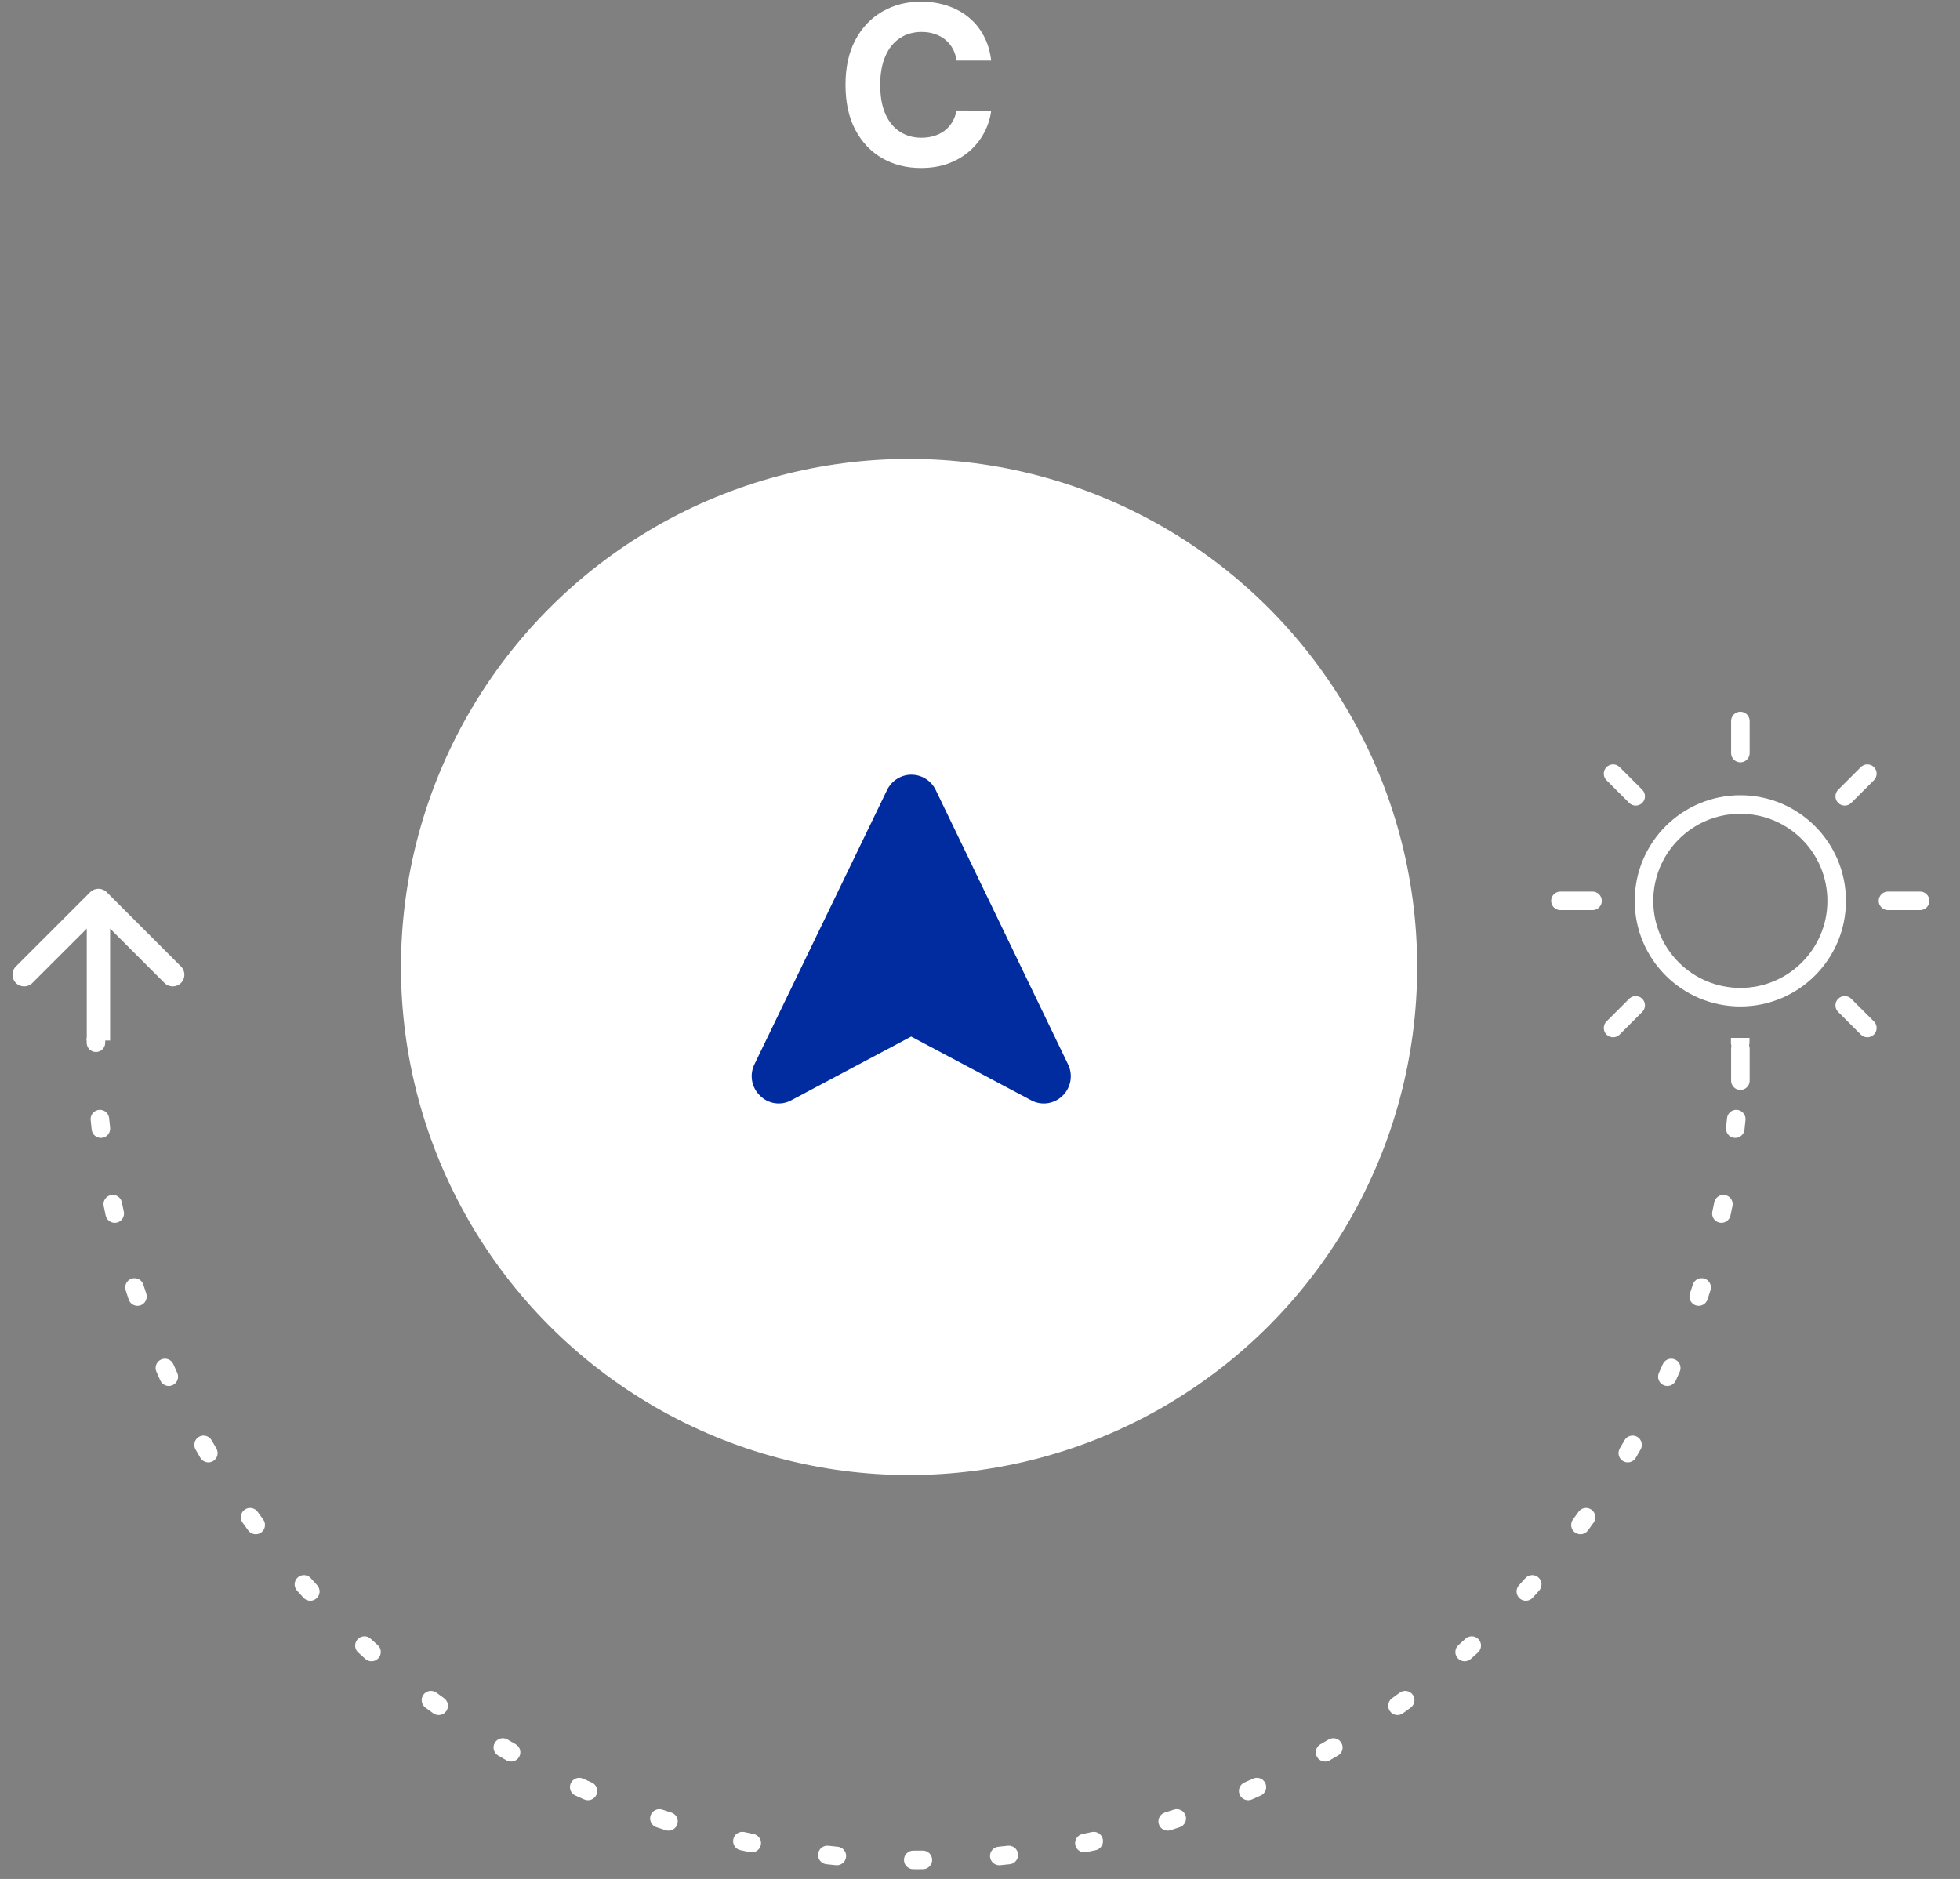
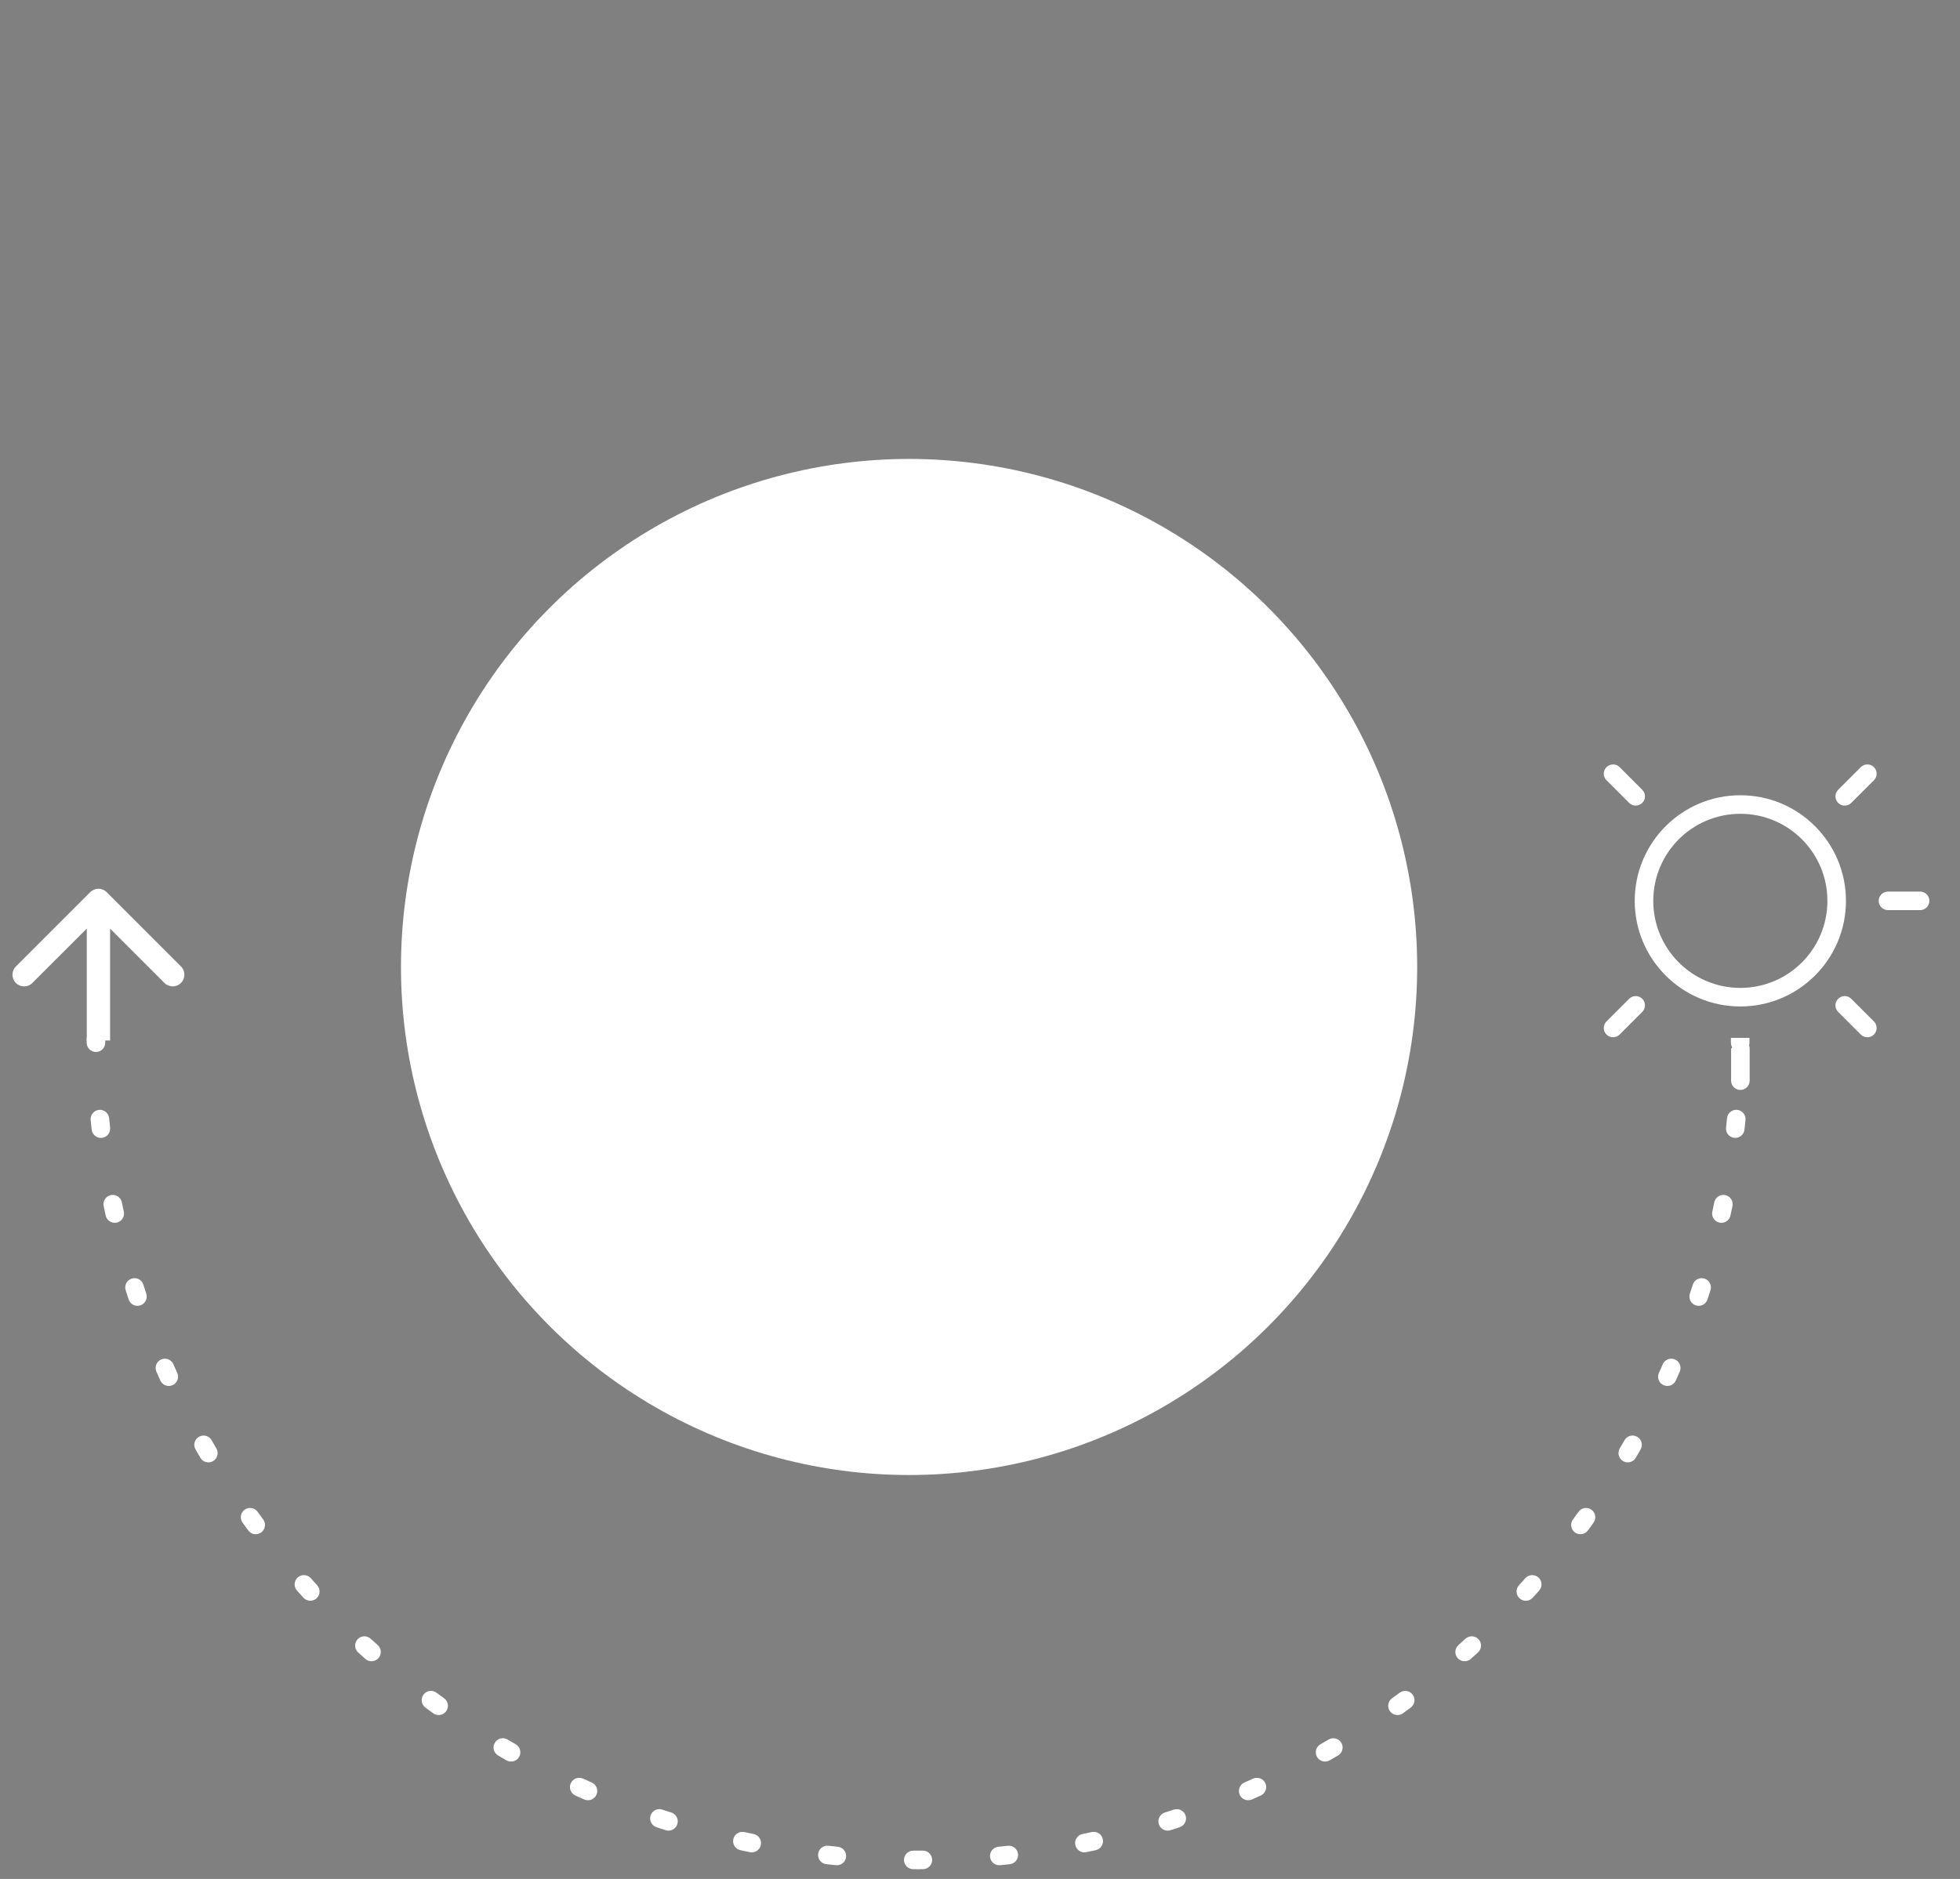
<svg xmlns="http://www.w3.org/2000/svg" width="97" height="93" viewBox="0 0 97 93" fill="none">
  <rect x="0" y="0" width="97" height="93" fill="#808080" stroke="none" />
-   <path d="M49.054 2.998H47.34C47.309 2.776 47.245 2.58 47.149 2.407C47.052 2.233 46.928 2.084 46.777 1.961C46.626 1.839 46.451 1.745 46.253 1.68C46.057 1.615 45.845 1.582 45.615 1.582C45.2 1.582 44.839 1.685 44.532 1.891C44.224 2.094 43.985 2.392 43.816 2.783C43.646 3.172 43.561 3.644 43.561 4.199C43.561 4.77 43.646 5.25 43.816 5.639C43.988 6.028 44.228 6.321 44.535 6.519C44.843 6.717 45.199 6.817 45.603 6.817C45.83 6.817 46.04 6.787 46.233 6.727C46.429 6.667 46.602 6.579 46.754 6.464C46.905 6.347 47.03 6.205 47.129 6.038C47.231 5.871 47.301 5.681 47.34 5.467L49.054 5.475C49.01 5.842 48.899 6.197 48.721 6.539C48.547 6.878 48.311 7.182 48.013 7.45C47.719 7.716 47.367 7.928 46.957 8.084C46.55 8.238 46.09 8.315 45.576 8.315C44.861 8.315 44.222 8.153 43.659 7.83C43.098 7.506 42.655 7.038 42.329 6.425C42.005 5.812 41.844 5.07 41.844 4.199C41.844 3.325 42.008 2.582 42.337 1.969C42.665 1.356 43.111 0.889 43.675 0.569C44.238 0.245 44.872 0.083 45.576 0.083C46.04 0.083 46.471 0.149 46.867 0.279C47.266 0.41 47.62 0.6 47.927 0.85C48.235 1.098 48.486 1.402 48.678 1.762C48.874 2.122 48.999 2.534 49.054 2.998Z" fill="white" />
  <circle cx="44.99" cy="47.862" r="25.146" fill="white" />
  <path fill-rule="evenodd" clip-rule="evenodd" d="M4.29 51.613C4.289 51.532 4.289 51.452 4.289 51.372H5.207C5.207 51.451 5.207 51.529 5.208 51.607C5.209 51.861 5.005 52.068 4.751 52.069C4.498 52.071 4.291 51.866 4.29 51.613ZM86.582 51.372C86.582 51.452 86.582 51.532 86.581 51.613C86.58 51.866 86.373 52.071 86.119 52.069C85.866 52.068 85.662 51.861 85.663 51.607C85.663 51.529 85.664 51.451 85.664 51.372H86.582ZM4.899 54.934C5.151 54.909 5.376 55.094 5.401 55.346C5.416 55.502 5.432 55.657 5.449 55.812C5.477 56.065 5.295 56.291 5.043 56.319C4.791 56.346 4.564 56.165 4.537 55.913C4.519 55.754 4.503 55.595 4.487 55.436C4.462 55.184 4.647 54.959 4.899 54.934ZM85.972 54.934C86.224 54.959 86.408 55.184 86.384 55.436C86.368 55.595 86.352 55.754 86.334 55.913C86.306 56.165 86.08 56.346 85.828 56.319C85.576 56.291 85.394 56.065 85.421 55.812C85.439 55.657 85.455 55.502 85.47 55.346C85.495 55.094 85.719 54.909 85.972 54.934ZM5.488 59.152C5.737 59.101 5.979 59.261 6.03 59.51C6.062 59.663 6.094 59.816 6.127 59.969C6.181 60.217 6.024 60.461 5.777 60.515C5.529 60.569 5.284 60.412 5.23 60.164C5.196 60.008 5.163 59.851 5.131 59.694C5.08 59.446 5.24 59.203 5.488 59.152ZM85.382 59.152C85.631 59.203 85.791 59.446 85.74 59.694C85.707 59.851 85.674 60.008 85.64 60.164C85.586 60.412 85.342 60.569 85.094 60.515C84.846 60.461 84.689 60.217 84.743 59.969C84.776 59.816 84.809 59.663 84.84 59.51C84.891 59.261 85.134 59.101 85.382 59.152ZM6.517 63.286C6.759 63.209 7.017 63.343 7.094 63.585C7.141 63.734 7.19 63.882 7.239 64.03C7.318 64.271 7.188 64.531 6.947 64.611C6.707 64.69 6.447 64.56 6.367 64.319C6.317 64.168 6.268 64.015 6.219 63.863C6.142 63.621 6.276 63.363 6.517 63.286ZM84.353 63.286C84.595 63.363 84.728 63.621 84.651 63.863C84.603 64.016 84.554 64.168 84.503 64.319C84.424 64.56 84.164 64.69 83.923 64.611C83.683 64.531 83.552 64.271 83.632 64.03C83.681 63.882 83.729 63.734 83.777 63.585C83.853 63.343 84.112 63.209 84.353 63.286ZM7.976 67.289C8.208 67.187 8.479 67.292 8.581 67.525C8.644 67.668 8.707 67.81 8.772 67.952C8.876 68.183 8.774 68.455 8.543 68.56C8.312 68.664 8.04 68.562 7.935 68.331C7.869 68.186 7.804 68.04 7.74 67.894C7.638 67.661 7.744 67.391 7.976 67.289ZM82.894 67.289C83.127 67.391 83.232 67.661 83.13 67.894C83.066 68.04 83.001 68.186 82.935 68.331C82.831 68.562 82.559 68.664 82.328 68.56C82.097 68.455 81.994 68.183 82.099 67.952C82.163 67.81 82.227 67.668 82.29 67.525C82.392 67.292 82.662 67.187 82.894 67.289ZM9.847 71.115C10.068 70.989 10.348 71.066 10.474 71.286C10.551 71.422 10.629 71.557 10.708 71.691C10.836 71.91 10.763 72.191 10.544 72.32C10.326 72.448 10.044 72.374 9.916 72.156C9.835 72.018 9.756 71.88 9.676 71.741C9.551 71.521 9.627 71.241 9.847 71.115ZM81.023 71.115C81.243 71.241 81.32 71.521 81.194 71.741C81.115 71.88 81.035 72.018 80.954 72.156C80.826 72.374 80.545 72.448 80.326 72.32C80.108 72.191 80.034 71.91 80.162 71.691C80.241 71.557 80.32 71.422 80.397 71.286C80.523 71.066 80.803 70.989 81.023 71.115ZM12.109 74.724C12.315 74.576 12.602 74.623 12.75 74.829C12.841 74.956 12.933 75.082 13.025 75.208C13.176 75.412 13.132 75.699 12.928 75.849C12.724 76 12.437 75.956 12.286 75.752C12.191 75.624 12.098 75.495 12.005 75.365C11.857 75.159 11.903 74.872 12.109 74.724ZM78.761 74.724C78.967 74.872 79.014 75.159 78.866 75.365C78.773 75.495 78.679 75.624 78.585 75.752C78.434 75.956 78.147 76 77.943 75.849C77.739 75.699 77.695 75.412 77.845 75.208C77.938 75.082 78.03 74.956 78.121 74.829C78.269 74.623 78.555 74.576 78.761 74.724ZM14.735 78.078C14.924 77.91 15.214 77.926 15.383 78.116C15.487 78.232 15.591 78.348 15.696 78.463C15.867 78.651 15.854 78.941 15.666 79.112C15.479 79.283 15.189 79.269 15.018 79.082C14.91 78.964 14.804 78.846 14.697 78.726C14.529 78.537 14.546 78.247 14.735 78.078ZM76.136 78.078C76.325 78.247 76.342 78.537 76.173 78.726C76.067 78.846 75.96 78.964 75.853 79.082C75.682 79.269 75.392 79.283 75.204 79.112C75.017 78.941 75.003 78.651 75.174 78.463C75.279 78.348 75.384 78.232 75.487 78.116C75.656 77.926 75.946 77.91 76.136 78.078ZM17.695 81.141C17.866 80.954 18.157 80.94 18.344 81.111C18.459 81.216 18.575 81.32 18.692 81.424C18.881 81.593 18.898 81.883 18.729 82.072C18.561 82.262 18.27 82.278 18.081 82.11C17.962 82.004 17.843 81.897 17.725 81.789C17.538 81.619 17.525 81.328 17.695 81.141ZM73.175 81.141C73.346 81.328 73.333 81.619 73.145 81.789C73.027 81.897 72.909 82.004 72.79 82.11C72.6 82.278 72.31 82.262 72.141 82.072C71.973 81.883 71.99 81.593 72.179 81.424C72.296 81.32 72.411 81.216 72.527 81.111C72.714 80.94 73.004 80.954 73.175 81.141ZM20.958 83.879C21.108 83.675 21.396 83.632 21.6 83.782C21.725 83.875 21.852 83.966 21.978 84.058C22.184 84.206 22.231 84.492 22.083 84.698C21.935 84.904 21.648 84.951 21.442 84.803C21.313 84.71 21.184 84.616 21.055 84.521C20.851 84.371 20.808 84.084 20.958 83.879ZM69.913 83.879C70.063 84.084 70.019 84.371 69.815 84.521C69.687 84.616 69.558 84.71 69.428 84.803C69.222 84.951 68.936 84.904 68.788 84.698C68.64 84.492 68.687 84.206 68.892 84.058C69.019 83.966 69.145 83.875 69.271 83.782C69.475 83.632 69.762 83.675 69.913 83.879ZM24.488 86.263C24.616 86.044 24.897 85.971 25.116 86.099C25.251 86.178 25.386 86.256 25.521 86.334C25.741 86.459 25.818 86.74 25.692 86.96C25.567 87.18 25.286 87.257 25.066 87.131C24.927 87.052 24.789 86.972 24.652 86.891C24.433 86.763 24.36 86.482 24.488 86.263ZM66.383 86.263C66.511 86.482 66.438 86.763 66.219 86.891C66.081 86.972 65.943 87.052 65.805 87.131C65.584 87.257 65.304 87.18 65.178 86.96C65.053 86.74 65.129 86.459 65.349 86.334C65.485 86.256 65.62 86.178 65.755 86.099C65.973 85.971 66.254 86.044 66.383 86.263ZM28.248 88.264C28.352 88.034 28.624 87.931 28.855 88.036C28.997 88.1 29.14 88.164 29.283 88.227C29.515 88.328 29.621 88.599 29.519 88.831C29.417 89.063 29.146 89.169 28.914 89.067C28.768 89.003 28.622 88.938 28.476 88.872C28.245 88.767 28.143 88.495 28.248 88.264ZM62.623 88.264C62.728 88.496 62.625 88.767 62.394 88.872C62.249 88.938 62.103 89.003 61.957 89.067C61.725 89.169 61.454 89.063 61.352 88.831C61.25 88.599 61.356 88.328 61.588 88.227C61.731 88.164 61.873 88.1 62.015 88.036C62.246 87.931 62.518 88.034 62.623 88.264ZM32.197 89.86C32.277 89.619 32.536 89.489 32.777 89.569C32.925 89.618 33.074 89.666 33.223 89.713C33.464 89.79 33.598 90.048 33.521 90.29C33.444 90.532 33.186 90.665 32.944 90.588C32.792 90.54 32.64 90.49 32.488 90.44C32.248 90.36 32.117 90.101 32.197 89.86ZM58.674 89.86C58.753 90.101 58.623 90.36 58.382 90.44C58.231 90.49 58.079 90.54 57.926 90.588C57.685 90.665 57.426 90.532 57.35 90.29C57.273 90.048 57.406 89.79 57.648 89.713C57.797 89.666 57.945 89.618 58.094 89.569C58.334 89.489 58.594 89.619 58.674 89.86ZM36.292 91.031C36.346 90.783 36.591 90.626 36.839 90.68C36.991 90.713 37.144 90.746 37.298 90.777C37.546 90.828 37.706 91.071 37.655 91.319C37.604 91.567 37.361 91.727 37.113 91.676C36.956 91.644 36.8 91.611 36.643 91.577C36.395 91.523 36.238 91.279 36.292 91.031ZM54.578 91.031C54.632 91.279 54.475 91.523 54.227 91.577C54.071 91.611 53.914 91.644 53.758 91.676C53.509 91.727 53.267 91.567 53.216 91.319C53.165 91.071 53.325 90.828 53.573 90.777C53.726 90.746 53.879 90.713 54.032 90.68C54.28 90.626 54.524 90.783 54.578 91.031ZM40.489 91.764C40.516 91.512 40.743 91.331 40.995 91.358C41.15 91.375 41.306 91.391 41.461 91.407C41.713 91.431 41.898 91.656 41.873 91.908C41.849 92.161 41.624 92.345 41.372 92.32C41.212 92.305 41.053 92.288 40.895 92.271C40.643 92.243 40.461 92.016 40.489 91.764ZM50.382 91.764C50.41 92.016 50.228 92.243 49.976 92.271C49.817 92.288 49.658 92.305 49.499 92.32C49.247 92.345 49.022 92.161 48.997 91.908C48.973 91.656 49.157 91.431 49.409 91.407C49.565 91.391 49.721 91.375 49.876 91.358C50.128 91.331 50.354 91.512 50.382 91.764ZM44.738 92.056C44.74 91.803 44.947 91.598 45.2 91.6C45.278 91.6 45.357 91.6 45.435 91.6C45.514 91.6 45.592 91.6 45.671 91.6C45.924 91.598 46.131 91.803 46.132 92.056C46.134 92.31 45.929 92.516 45.676 92.518C45.596 92.518 45.516 92.519 45.435 92.519C45.355 92.519 45.275 92.518 45.195 92.518C44.941 92.516 44.737 92.31 44.738 92.056Z" fill="white" />
-   <path d="M52.856 52.678L46.312 39.11C46.203 38.881 46.032 38.688 45.818 38.553C45.605 38.417 45.358 38.346 45.105 38.345C44.853 38.345 44.606 38.417 44.392 38.552C44.178 38.687 44.007 38.88 43.898 39.109L37.341 52.67C37.216 52.921 37.173 53.206 37.219 53.483C37.265 53.76 37.396 54.015 37.595 54.212L37.612 54.23C37.812 54.431 38.071 54.562 38.35 54.603C38.63 54.644 38.915 54.593 39.163 54.457L45.093 51.305L51.027 54.456C51.276 54.592 51.561 54.644 51.841 54.604C52.121 54.565 52.382 54.436 52.584 54.237C52.788 54.04 52.925 53.782 52.974 53.502C53.023 53.222 52.982 52.933 52.856 52.678V52.678Z" fill="#012C9F" />
  <path fill-rule="evenodd" clip-rule="evenodd" d="M86.129 40.28C83.749 40.28 81.82 42.209 81.82 44.589C81.82 46.969 83.749 48.898 86.129 48.898C88.509 48.898 90.438 46.969 90.438 44.589C90.438 42.209 88.509 40.28 86.129 40.28ZM80.902 44.589C80.902 41.702 83.243 39.362 86.129 39.362C89.016 39.362 91.356 41.702 91.356 44.589C91.356 47.476 89.016 49.816 86.129 49.816C83.243 49.816 80.902 47.476 80.902 44.589Z" fill="white" />
-   <path fill-rule="evenodd" clip-rule="evenodd" d="M86.131 35.228C86.384 35.228 86.59 35.434 86.59 35.687V37.276C86.59 37.53 86.384 37.736 86.131 37.736C85.877 37.736 85.672 37.53 85.672 37.276V35.687C85.672 35.434 85.877 35.228 86.131 35.228Z" fill="white" />
  <path fill-rule="evenodd" clip-rule="evenodd" d="M79.505 37.97C79.685 37.791 79.975 37.791 80.155 37.97L81.275 39.091C81.454 39.27 81.454 39.561 81.275 39.74C81.096 39.919 80.805 39.919 80.626 39.74L79.505 38.62C79.326 38.44 79.326 38.15 79.505 37.97Z" fill="white" />
-   <path fill-rule="evenodd" clip-rule="evenodd" d="M76.765 44.589C76.765 44.335 76.971 44.13 77.224 44.13H78.814C79.067 44.13 79.273 44.335 79.273 44.589C79.273 44.842 79.067 45.048 78.814 45.048H77.224C76.971 45.048 76.765 44.842 76.765 44.589Z" fill="white" />
  <path fill-rule="evenodd" clip-rule="evenodd" d="M81.275 49.437C81.454 49.616 81.454 49.907 81.275 50.086L80.155 51.206C79.975 51.386 79.685 51.386 79.505 51.206C79.326 51.027 79.326 50.736 79.505 50.557L80.626 49.437C80.805 49.257 81.096 49.257 81.275 49.437Z" fill="white" />
-   <path fill-rule="evenodd" clip-rule="evenodd" d="M86.131 51.44C86.384 51.44 86.59 51.646 86.59 51.9V53.489C86.59 53.742 86.384 53.948 86.131 53.948C85.877 53.948 85.672 53.742 85.672 53.489V51.9C85.672 51.646 85.877 51.44 86.131 51.44Z" fill="white" />
+   <path fill-rule="evenodd" clip-rule="evenodd" d="M86.131 51.44C86.384 51.44 86.59 51.646 86.59 51.9V53.489C86.59 53.742 86.384 53.948 86.131 53.948C85.877 53.948 85.672 53.742 85.672 53.489V51.9Z" fill="white" />
  <path fill-rule="evenodd" clip-rule="evenodd" d="M90.97 49.437C91.15 49.257 91.44 49.257 91.619 49.437L92.74 50.557C92.919 50.736 92.919 51.027 92.74 51.206C92.561 51.386 92.27 51.386 92.091 51.206L90.97 50.086C90.791 49.907 90.791 49.616 90.97 49.437Z" fill="white" />
  <path fill-rule="evenodd" clip-rule="evenodd" d="M92.976 44.589C92.976 44.335 93.182 44.13 93.436 44.13H95.025C95.278 44.13 95.484 44.335 95.484 44.589C95.484 44.842 95.278 45.048 95.025 45.048H93.436C93.182 45.048 92.976 44.842 92.976 44.589Z" fill="white" />
  <path fill-rule="evenodd" clip-rule="evenodd" d="M92.74 37.97C92.919 38.15 92.919 38.44 92.74 38.62L91.619 39.74C91.44 39.919 91.15 39.919 90.97 39.74C90.791 39.561 90.791 39.27 90.97 39.091L92.091 37.97C92.27 37.791 92.561 37.791 92.74 37.97Z" fill="white" />
  <path fill-rule="evenodd" clip-rule="evenodd" d="M4.463 44.159C4.688 43.934 5.054 43.934 5.28 44.159L8.956 47.836C9.182 48.062 9.182 48.427 8.956 48.653C8.731 48.879 8.365 48.879 8.139 48.653L5.449 45.963V51.501H4.294V45.963L1.603 48.653C1.378 48.879 1.012 48.879 0.786 48.653C0.561 48.427 0.561 48.062 0.786 47.836L4.463 44.159Z" fill="white" />
</svg>